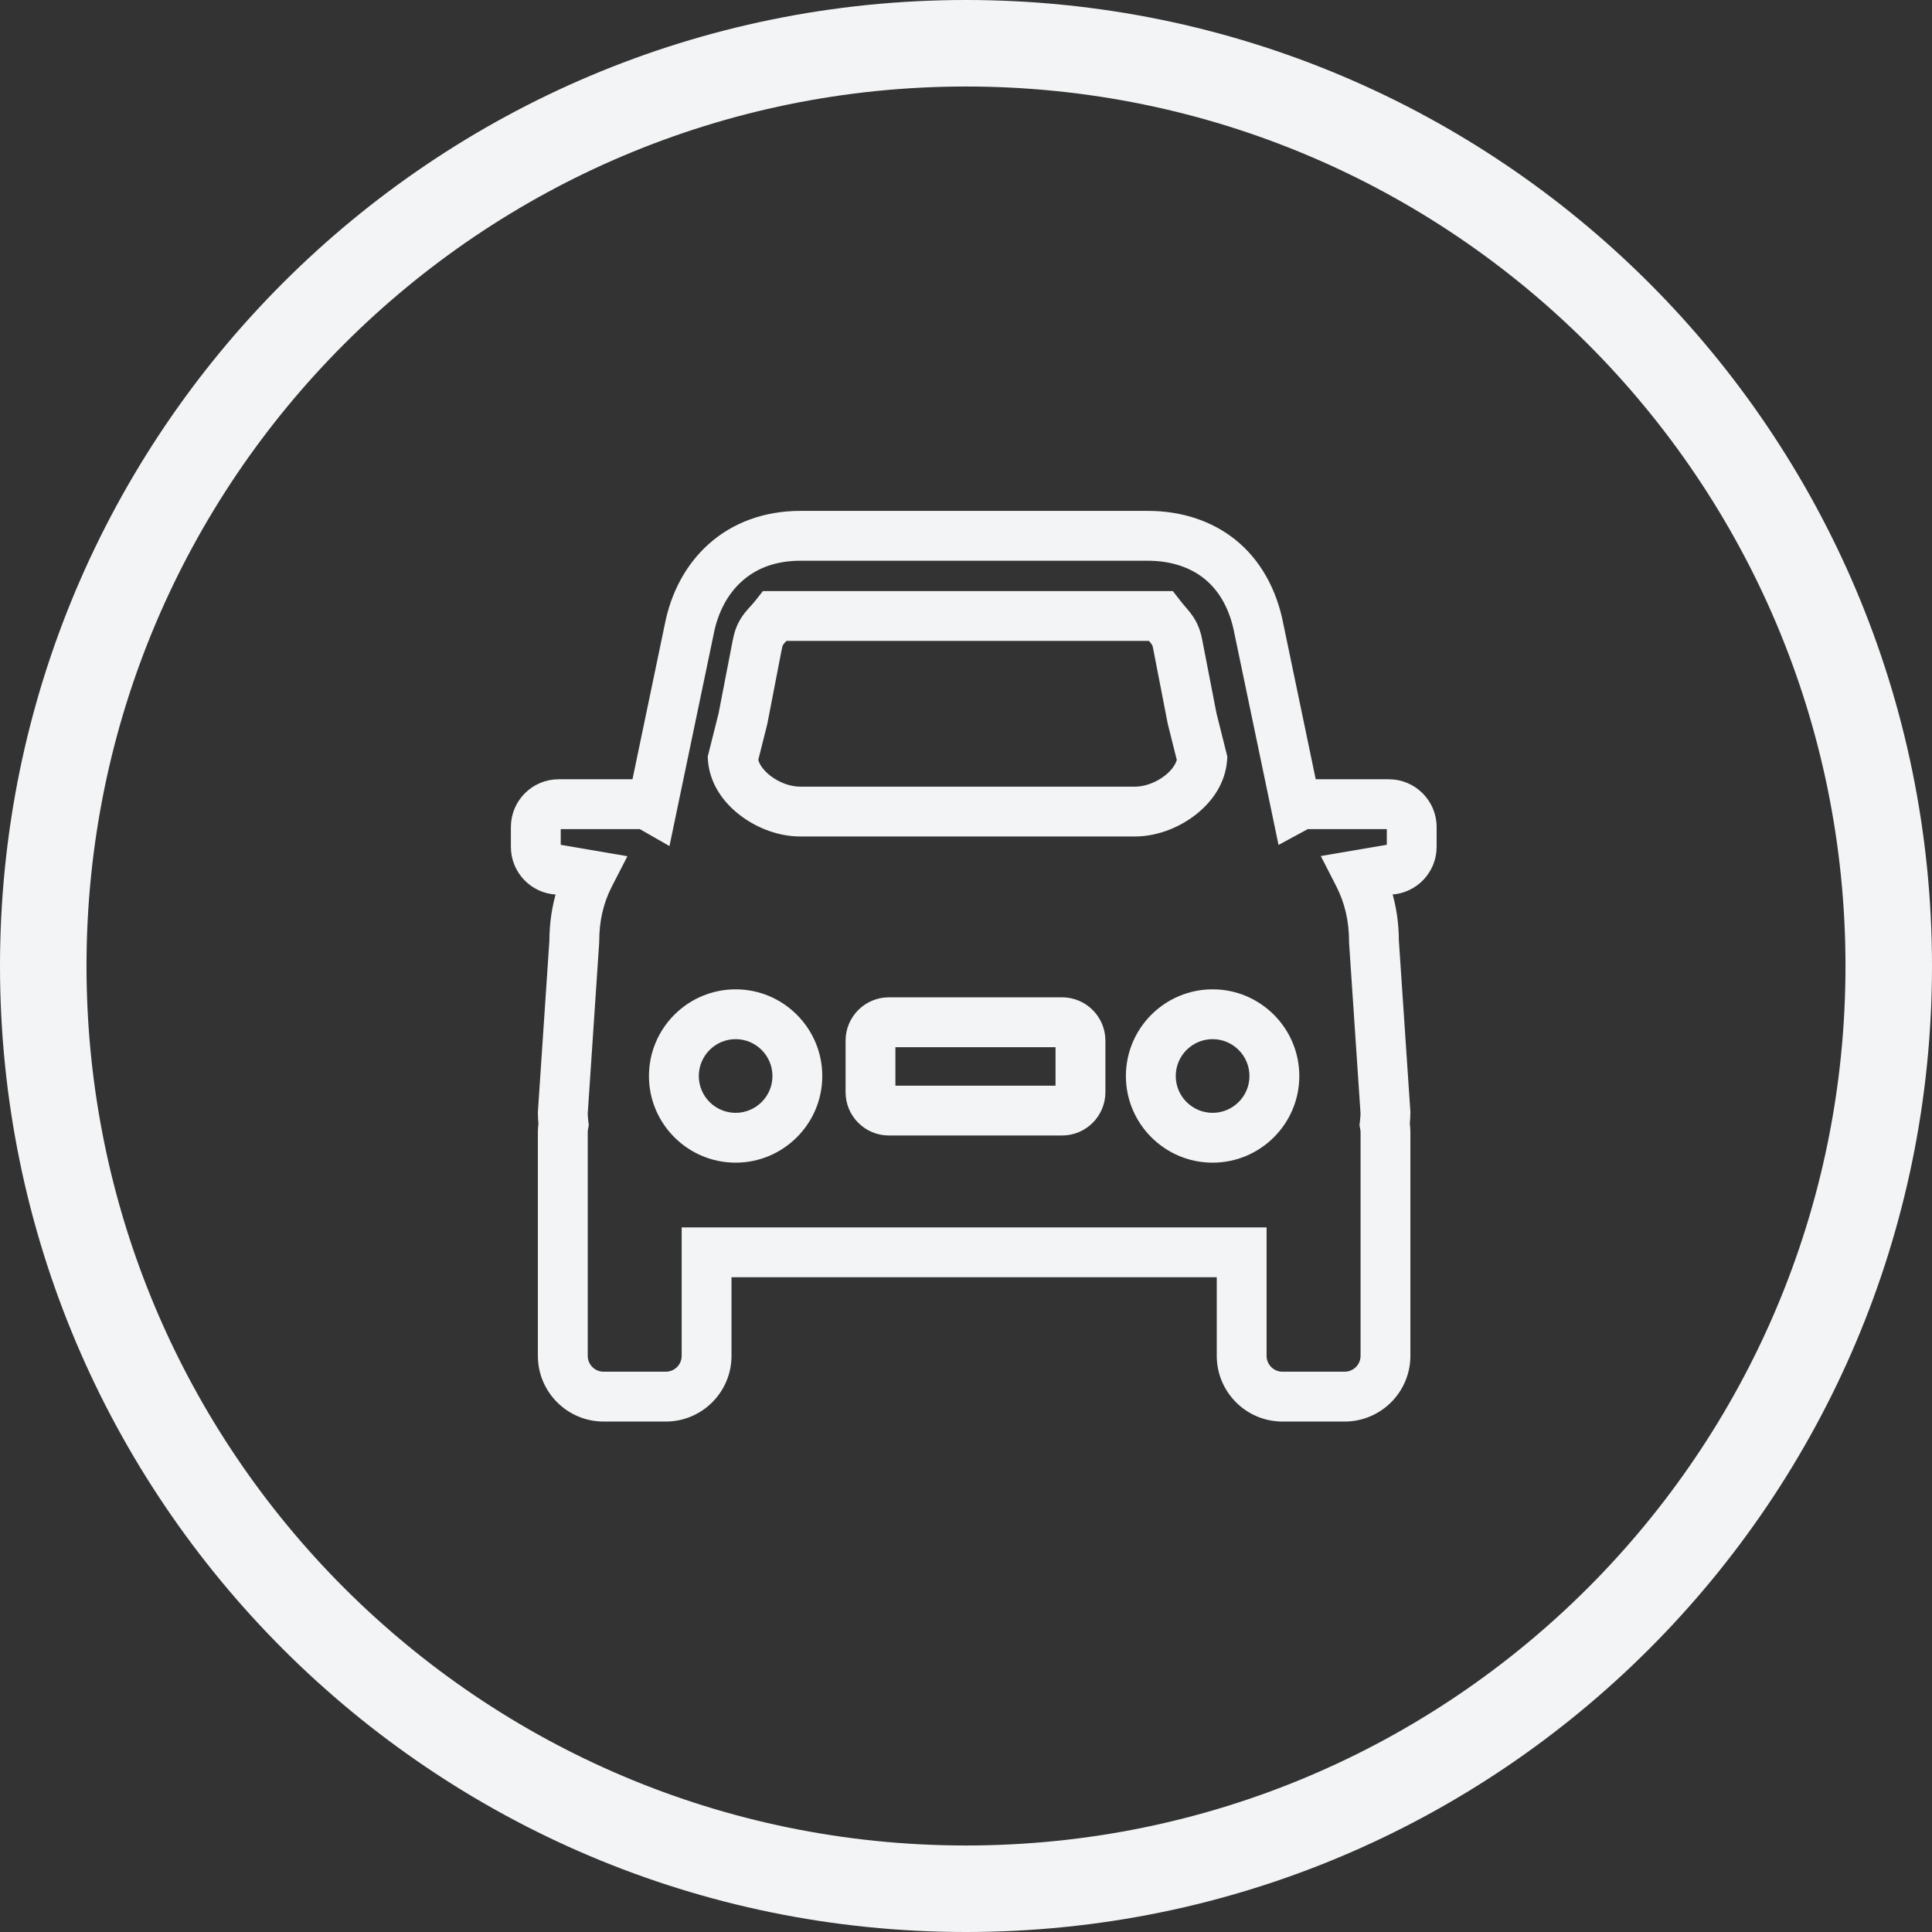
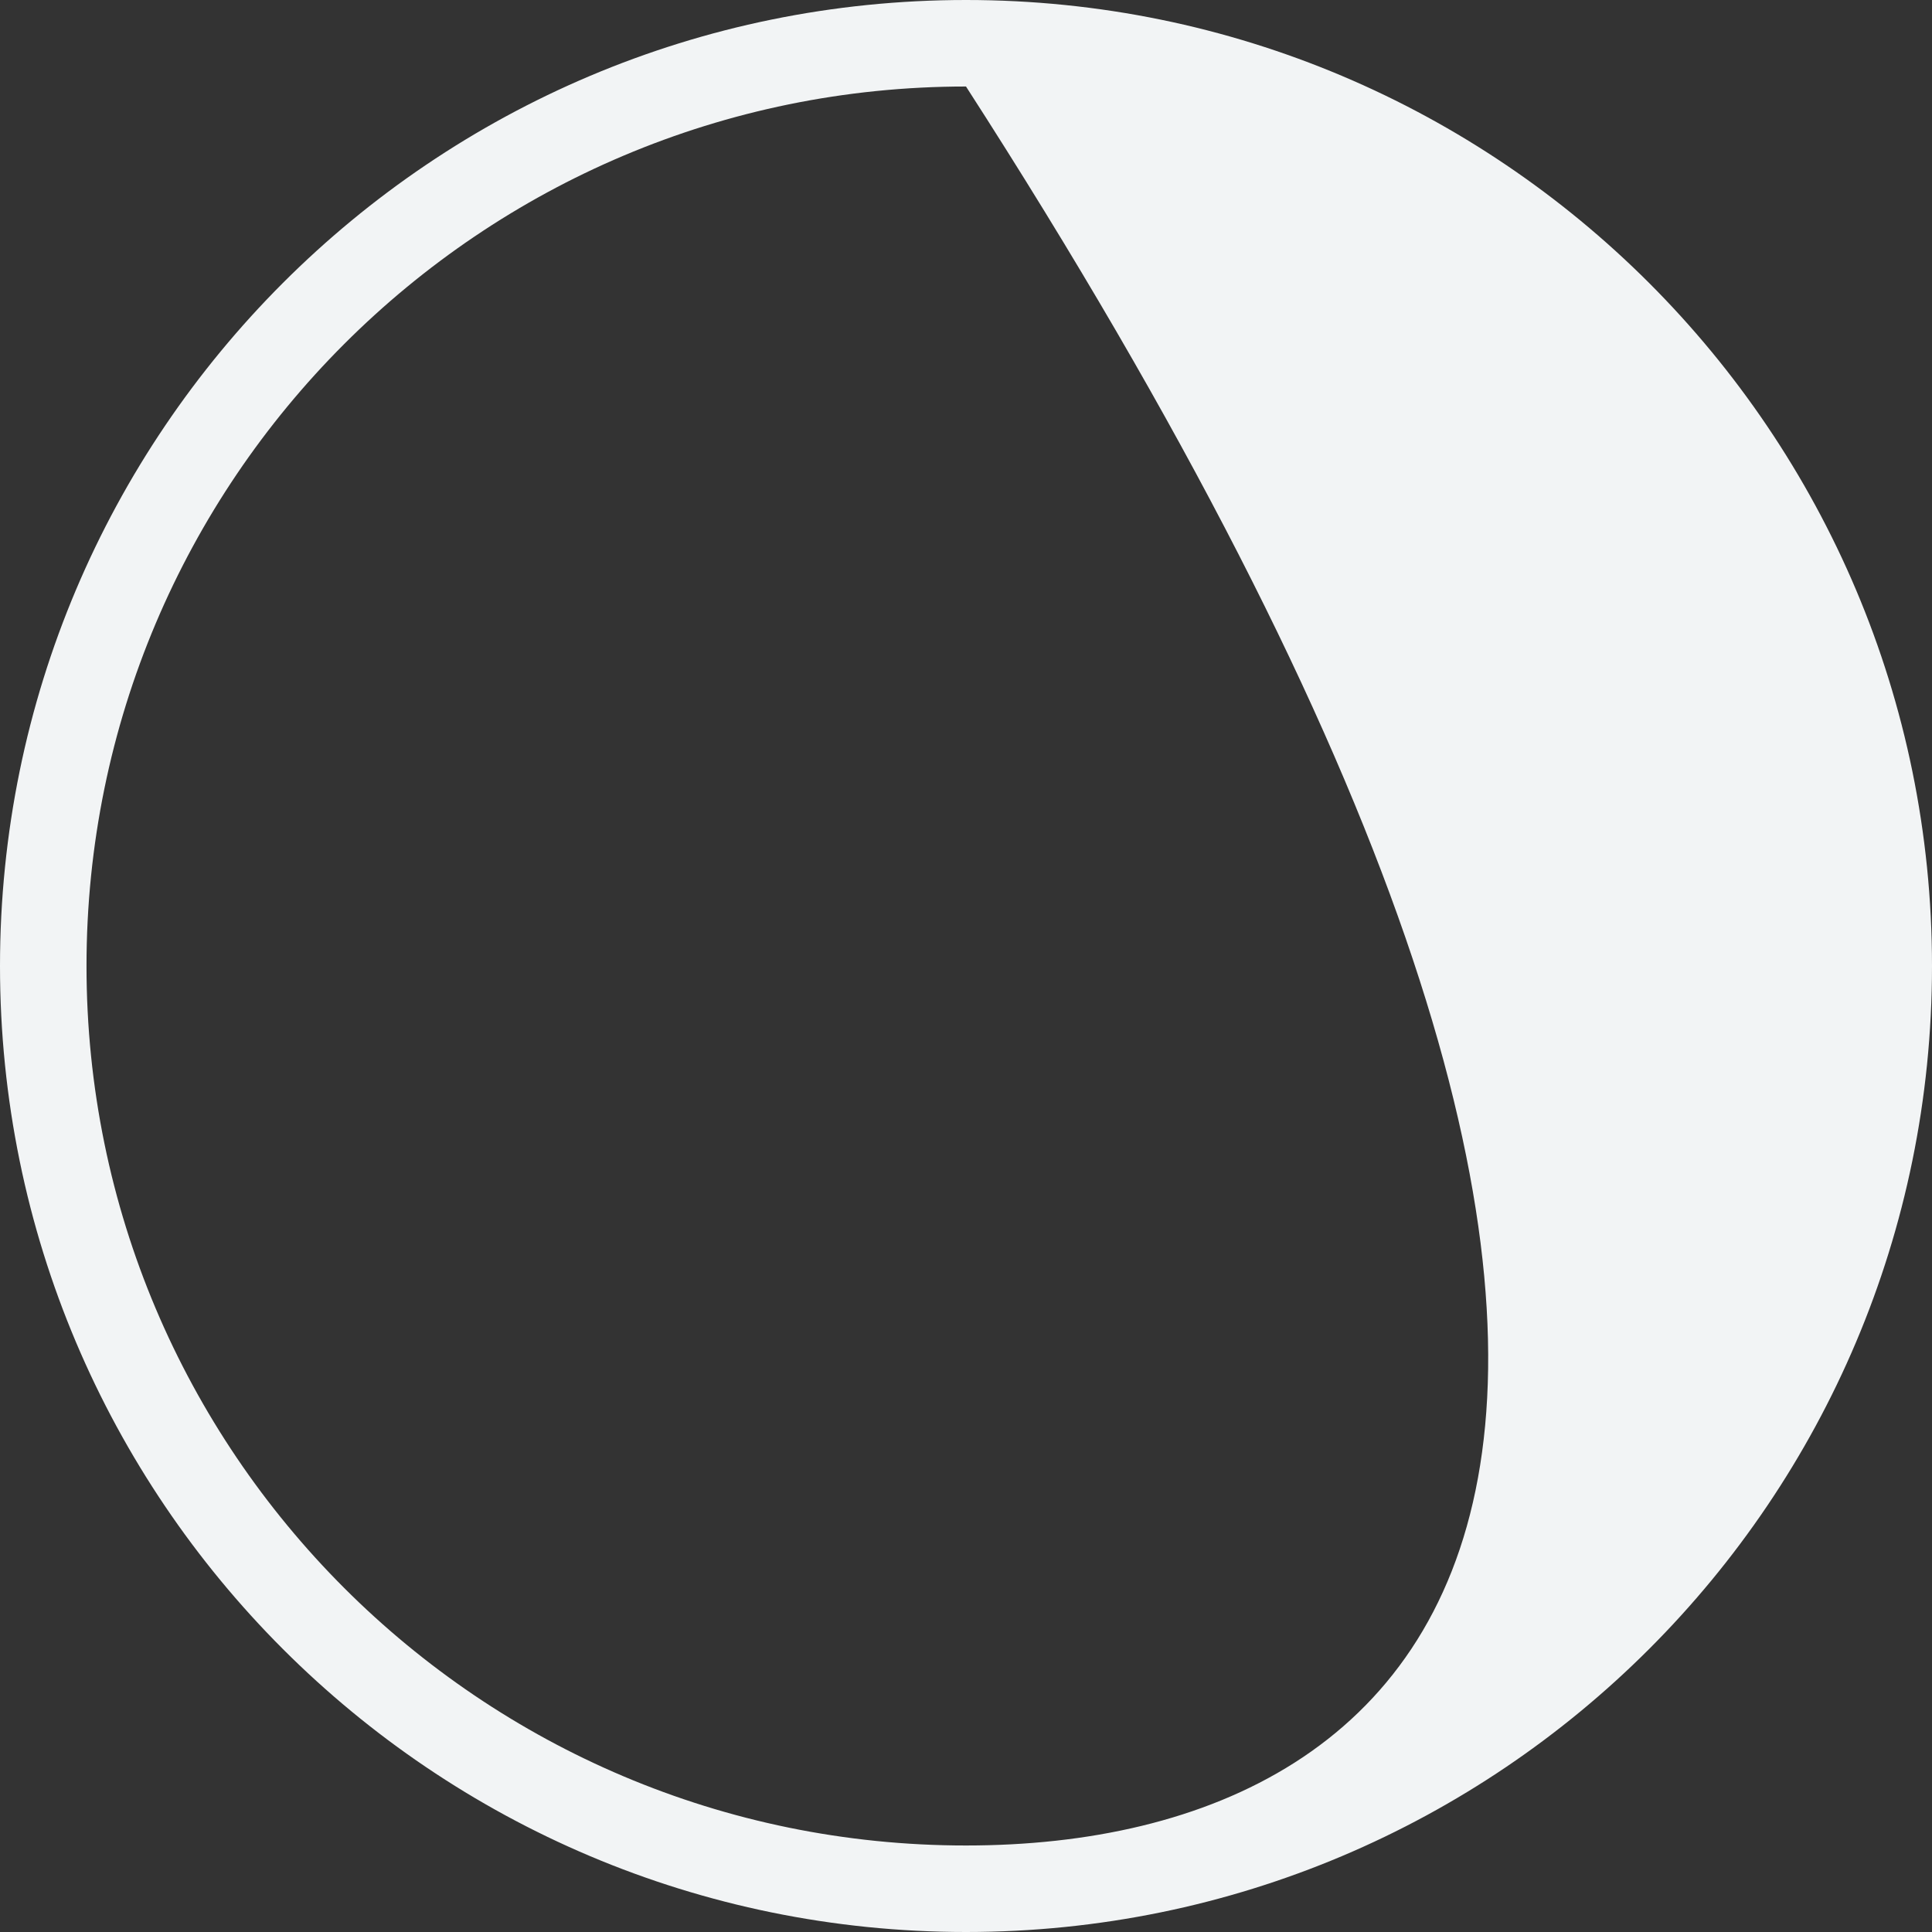
<svg xmlns="http://www.w3.org/2000/svg" width="67" height="67" viewBox="0 0 67 67" fill="none">
  <rect x="0" y="0" width="67" height="67" fill="#333333" stroke="none" />
-   <path fill-rule="evenodd" fill="rgba(242, 244, 245, 1)" d="M33.5 67C52.002 67 67 52.002 67 33.5C67 14.998 52.002 0 33.5 0C14.998 0 0 14.998 0 33.5C0 52.002 14.998 67 33.5 67ZM33.5 3C50.345 3 64 16.655 64 33.5C64 50.345 50.345 64 33.5 64C16.655 64 3 50.345 3 33.5C3 16.655 16.655 3 33.5 3Z">
- </path>
-   <path d="M46.631 49.148L44.474 49.148C43.3 49.148 42.346 48.193 42.346 47.02L42.346 44.143L25.218 44.143L25.218 47.02C25.218 48.193 24.264 49.148 23.091 49.148L20.931 49.148C19.758 49.148 18.803 48.193 18.803 47.02L18.803 39.248C18.803 39.16 18.81 39.069 18.823 38.974C18.81 38.842 18.803 38.712 18.803 38.587L18.805 38.54L19.202 32.631C19.204 32.024 19.29 31.445 19.458 30.9L19.302 30.873C18.505 30.837 17.867 30.176 17.867 29.369L17.867 28.681C17.867 27.85 18.542 27.174 19.372 27.174L22.056 27.174L23.198 21.697C23.41 20.602 23.916 19.667 24.663 18.992C25.479 18.256 26.549 17.867 27.758 17.867L39.807 17.867C40.939 17.867 41.953 18.2 42.74 18.828C43.575 19.495 44.137 20.488 44.365 21.7L45.506 27.174L48.164 27.174C48.995 27.174 49.671 27.849 49.671 28.68L49.671 29.369C49.671 30.176 49.033 30.837 48.234 30.873L48.104 30.896C48.273 31.443 48.36 32.024 48.362 32.631L48.761 38.563L48.761 38.587C48.761 38.705 48.754 38.829 48.74 38.972C48.751 39.052 48.761 39.146 48.761 39.248L48.761 47.02C48.761 48.193 47.806 49.148 46.631 49.148ZM23.79 42.715L43.774 42.715L43.774 47.02C43.774 47.406 44.088 47.719 44.474 47.719L46.631 47.719C47.018 47.719 47.333 47.406 47.333 47.02L47.333 39.248C47.333 39.21 47.324 39.157 47.317 39.12L47.297 39.014L47.31 38.908C47.324 38.788 47.331 38.692 47.332 38.609L46.934 32.68L46.934 32.656C46.934 31.92 46.783 31.27 46.474 30.666L46.031 29.8L48.104 29.447L48.165 29.447C48.208 29.447 48.243 29.412 48.243 29.369L48.243 28.68C48.243 28.638 48.207 28.602 48.165 28.602L45.323 28.602C45.319 28.603 45.307 28.607 45.287 28.618L44.444 29.074L42.962 21.97C42.797 21.084 42.422 20.402 41.849 19.944C41.317 19.52 40.611 19.296 39.807 19.296L27.758 19.296C26.896 19.296 26.177 19.55 25.62 20.053C25.105 20.518 24.752 21.182 24.6 21.972L24.598 21.983L23.112 29.108L22.259 28.62C22.23 28.604 22.217 28.602 22.217 28.602L19.372 28.602C19.331 28.602 19.296 28.638 19.296 28.681L19.296 29.369C19.296 29.412 19.33 29.447 19.372 29.447L19.433 29.447L21.532 29.806L21.087 30.672C20.779 31.27 20.63 31.919 20.63 32.656L20.628 32.703L20.232 38.61C20.233 38.702 20.24 38.801 20.253 38.902L20.267 39.013L20.246 39.123C20.236 39.173 20.232 39.215 20.232 39.248L20.232 47.02C20.232 47.406 20.546 47.719 20.931 47.719L23.091 47.719C23.476 47.719 23.79 47.406 23.79 47.02L23.79 42.715L23.79 42.715ZM42.053 40.17C40.477 40.17 39.195 38.889 39.195 37.316C39.195 35.74 40.477 34.459 42.053 34.459C43.628 34.459 44.909 35.74 44.909 37.316C44.909 38.889 43.628 40.17 42.053 40.17ZM42.053 35.887C41.265 35.887 40.624 36.528 40.624 37.316C40.624 38.102 41.265 38.742 42.053 38.742C42.84 38.742 43.48 38.102 43.48 37.316C43.48 36.528 42.84 35.887 42.053 35.887ZM25.511 40.17C23.936 40.17 22.655 38.889 22.655 37.316C22.655 35.74 23.936 34.459 25.511 34.459C27.085 34.459 28.366 35.74 28.366 37.316C28.366 38.889 27.085 40.17 25.511 40.17ZM25.511 35.887C24.724 35.887 24.084 36.528 24.084 37.316C24.084 38.102 24.724 38.742 25.511 38.742C26.298 38.742 26.938 38.102 26.938 37.316C26.938 36.528 26.298 35.887 25.511 35.887ZM36.832 39.228L30.826 39.228C30.081 39.228 29.474 38.622 29.474 37.877L29.474 36.087C29.474 35.342 30.081 34.736 30.826 34.736L36.832 34.736C37.578 34.736 38.184 35.342 38.184 36.087L38.184 37.877C38.184 38.622 37.578 39.228 36.832 39.228ZM30.902 37.8L36.755 37.8L36.755 36.165L30.902 36.165L30.902 37.8ZM39.362 28.858L27.744 28.858C27.085 28.858 26.376 28.613 25.8 28.186C25.145 27.701 24.755 27.056 24.702 26.37L24.694 26.254L25.068 24.763L25.553 22.257L25.564 22.21C25.67 21.643 25.912 21.375 26.126 21.139C26.187 21.071 26.25 21.002 26.316 20.919L26.53 20.648L40.6 20.648L40.815 20.925C40.88 21.009 40.941 21.08 41 21.149C41.218 21.403 41.443 21.665 41.544 22.214L42.039 24.763L42.412 26.254L42.403 26.369C42.35 27.055 41.961 27.701 41.306 28.186C40.73 28.613 40.021 28.858 39.362 28.858ZM26.141 26.355C26.262 26.893 27.043 27.43 27.744 27.43L39.362 27.43C40.064 27.43 40.844 26.893 40.965 26.354L40.644 25.073L40.139 22.473C40.108 22.302 40.083 22.273 39.917 22.08C39.916 22.079 39.914 22.077 39.913 22.076L27.204 22.076C27.198 22.083 27.192 22.09 27.186 22.097C27.02 22.28 26.998 22.304 26.966 22.48L26.961 22.505L26.95 22.555L26.463 25.073L26.141 26.355Z" stroke="rgba(242, 244, 245, 1)" stroke-width="0.3" fill="#F2F4F5">
+   <path fill-rule="evenodd" fill="rgba(242, 244, 245, 1)" d="M33.5 67C52.002 67 67 52.002 67 33.5C67 14.998 52.002 0 33.5 0C14.998 0 0 14.998 0 33.5C0 52.002 14.998 67 33.5 67ZM33.5 3C64 50.345 50.345 64 33.5 64C16.655 64 3 50.345 3 33.5C3 16.655 16.655 3 33.5 3Z">
</path>
</svg>